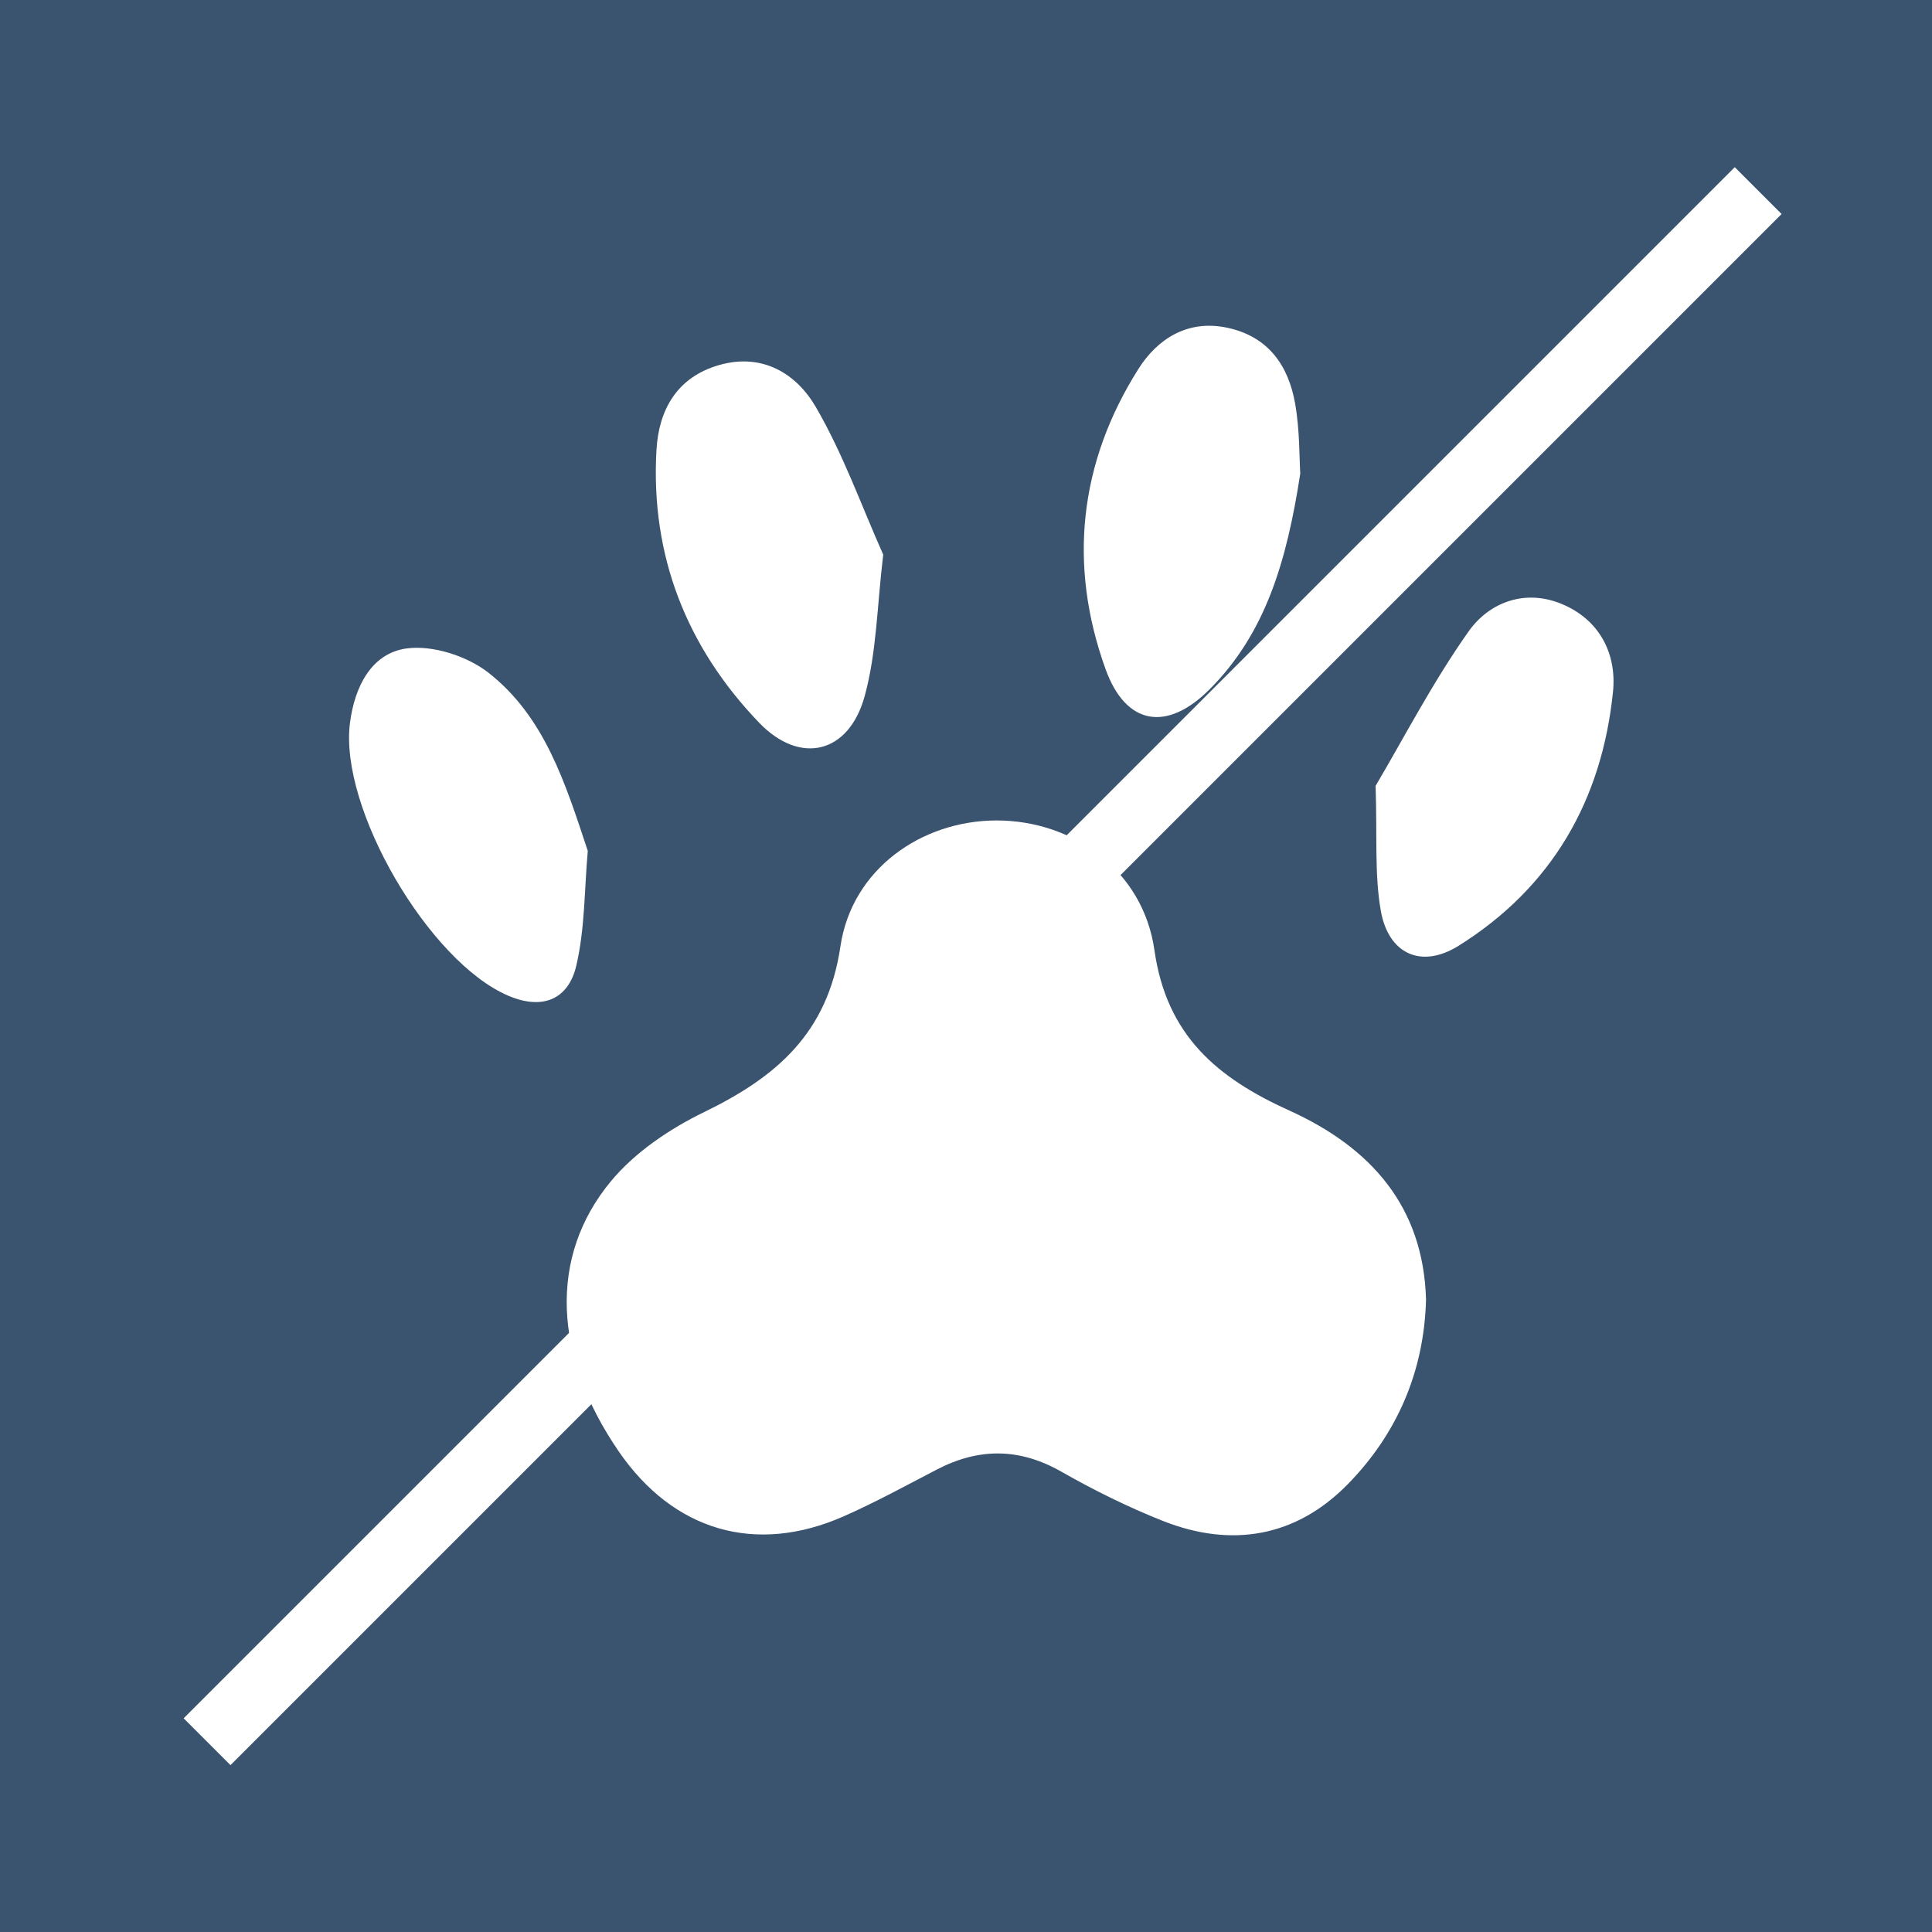
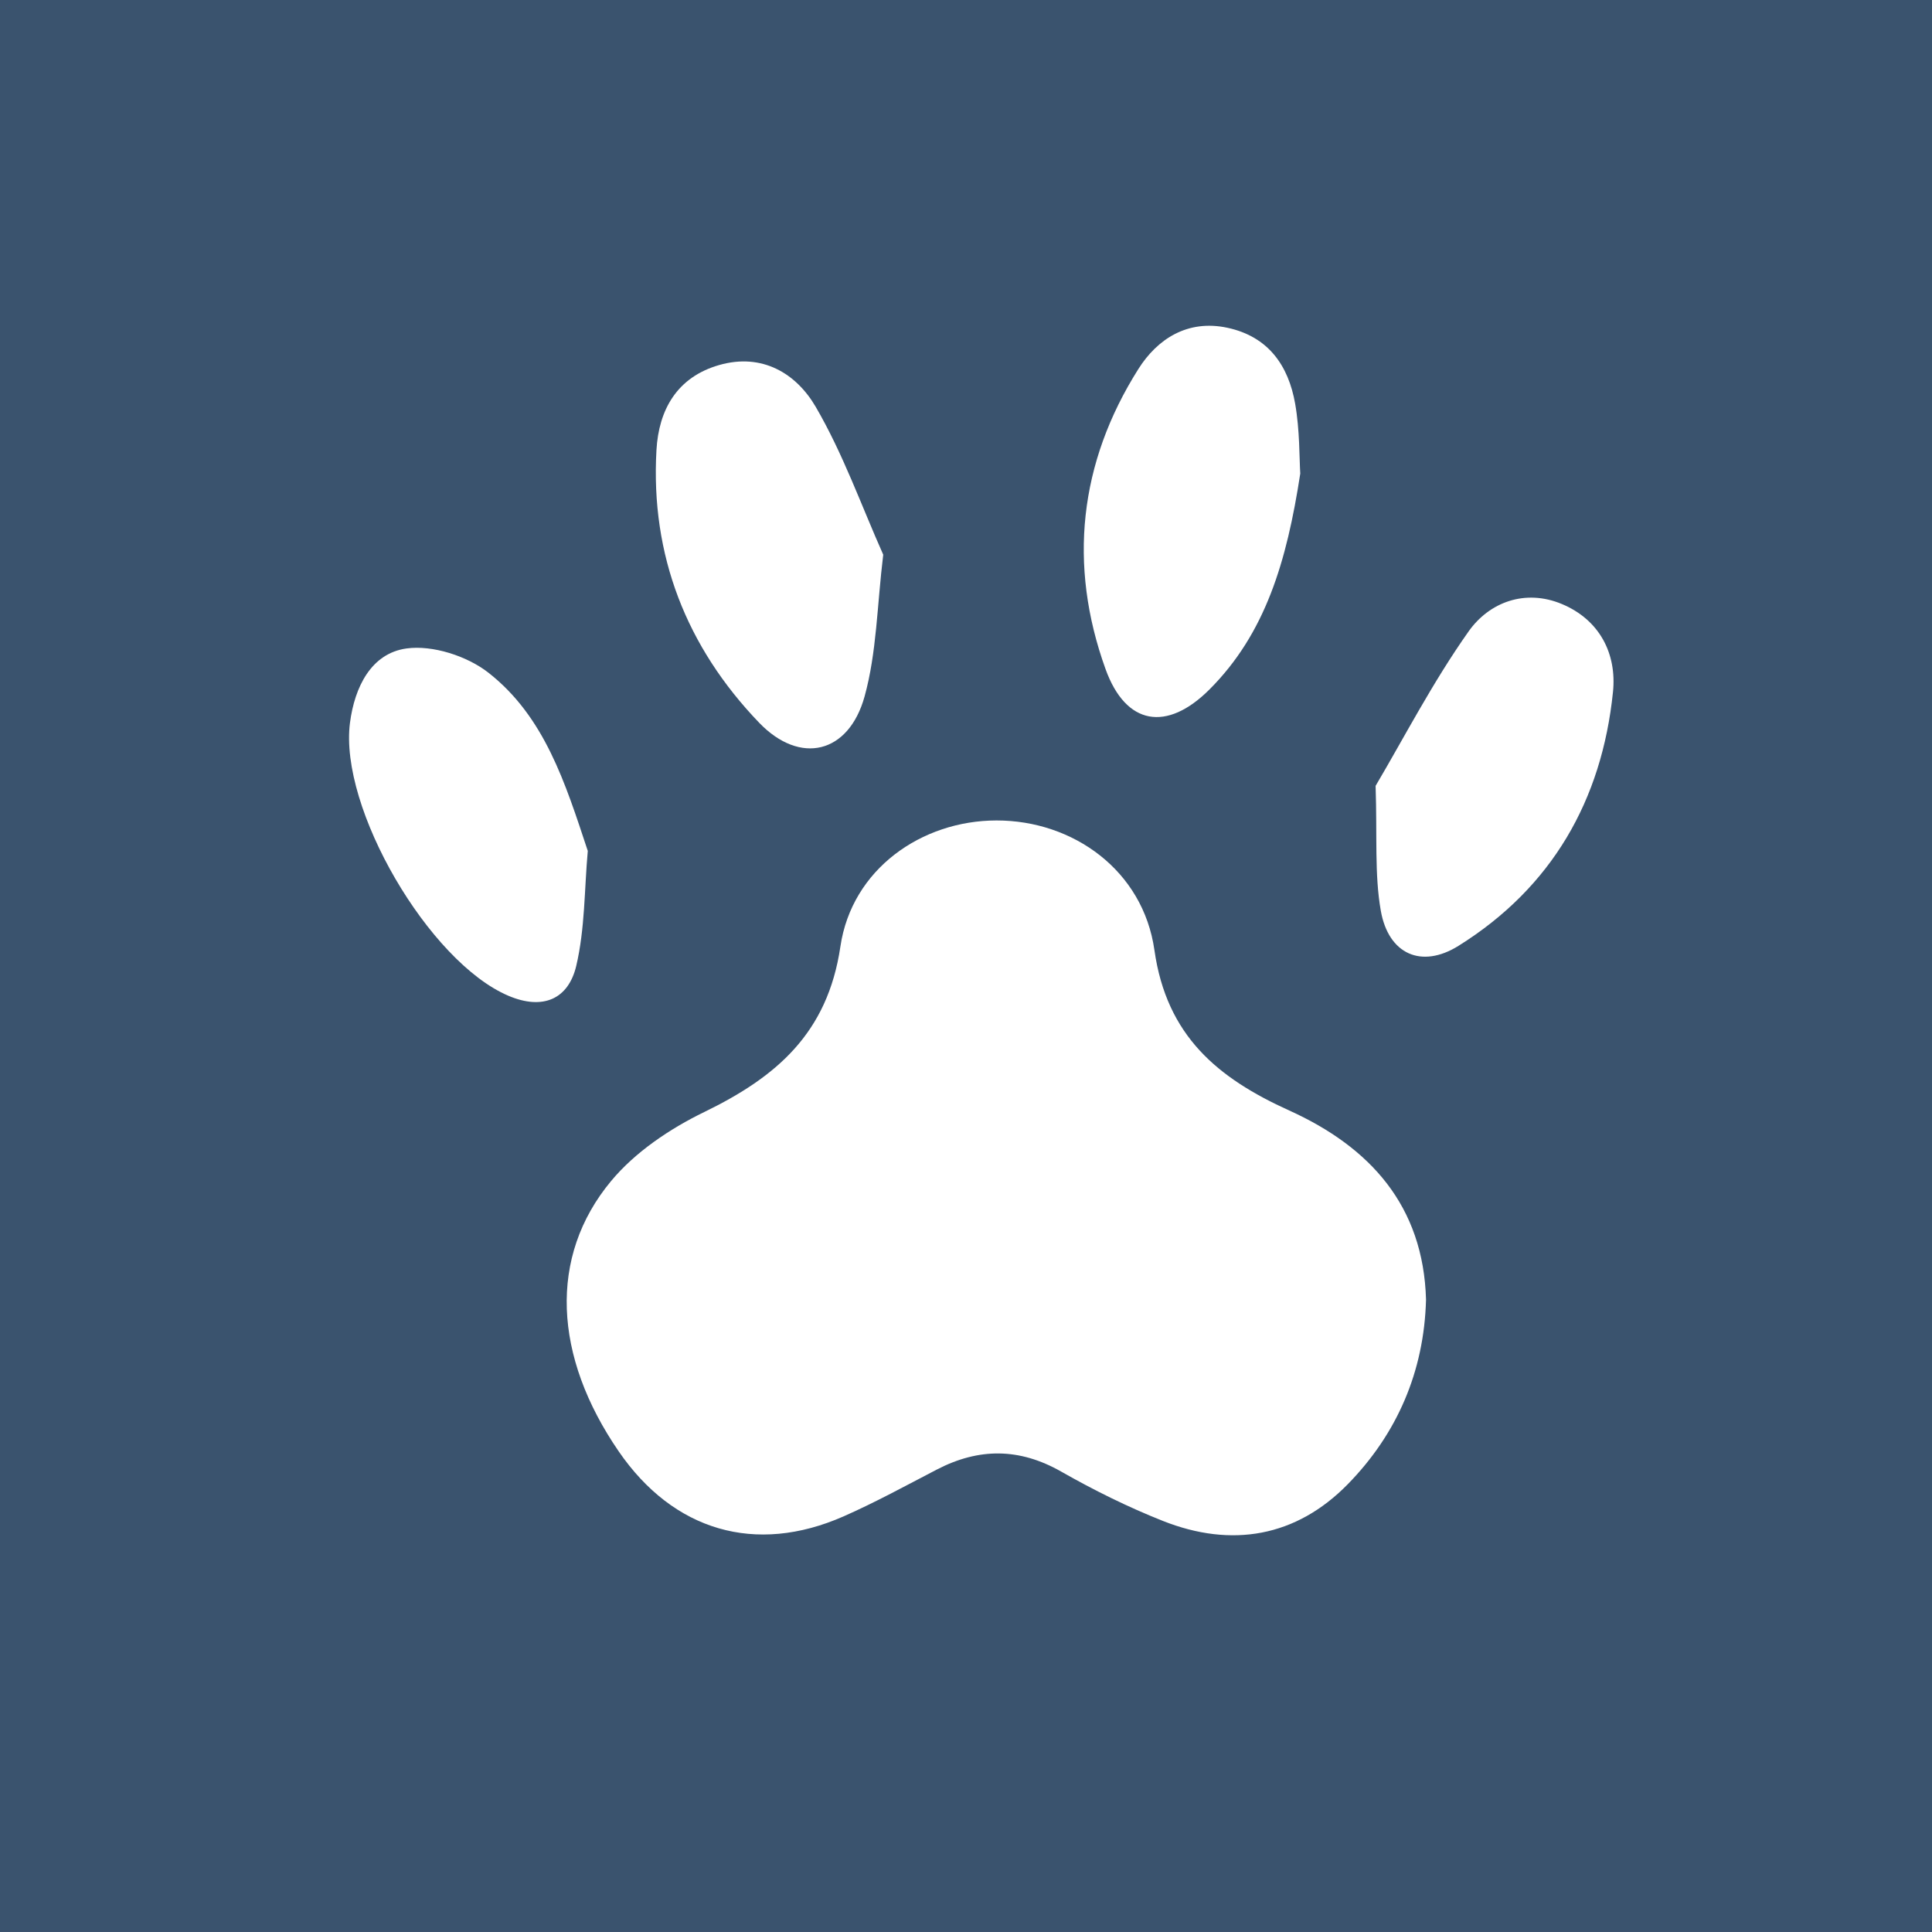
<svg xmlns="http://www.w3.org/2000/svg" version="1.0" id="Ebene_1" x="0px" y="0px" width="116.66px" height="116.66px" viewBox="0 0 116.66 116.66" enable-background="new 0 0 116.66 116.66" xml:space="preserve">
  <rect x="0" y="0" width="116.66" height="116.66" fill="#808080" stroke="none" />
  <g>
    <rect x="-0.001" y="-0.349" fill="#3A536E" width="116.659" height="116.656" />
    <path fill="#FFFFFF" d="M27.041,31.514h62.584c1.451,0,2.6,1.166,2.6,2.611v47.717c0,1.434-1.147,2.6-2.6,2.6H27.041   c-1.441,0-2.607-1.166-2.607-2.6V34.125C24.434,32.68,25.6,31.514,27.041,31.514 M87.014,39.002L87.014,39.002L59.436,66.583   c-0.612,0.61-1.602,0.61-2.205,0L29.645,39.002v40.232h57.369V39.002z M84.867,36.734H31.802L58.333,63.27L84.867,36.734z" />
  </g>
  <g>
    <rect x="-0.001" y="-0.349" fill="#3A536E" width="116.662" height="116.656" />
    <path fill="#FFFFFF" d="M48.52,56.961c0.861,0.865,2.052,1.388,3.35,1.388c1.319,0,2.513-0.523,3.375-1.388   c0.862-0.863,1.389-2.053,1.389-3.372c0-1.298-0.538-2.491-1.389-3.354l-0.012-0.009c-0.863-0.854-2.053-1.389-3.363-1.389   c-1.298,0-2.488,0.535-3.35,1.389l-0.013,0.009c-0.851,0.862-1.397,2.056-1.397,3.354c0,1.311,0.547,2.5,1.389,3.363L48.52,56.961    M50.878,52.597L50.878,52.597c0.259-0.249,0.606-0.405,0.991-0.405c0.4,0,0.755,0.156,0.992,0.405   c0.27,0.247,0.418,0.604,0.418,0.992c0,0.397-0.148,0.742-0.418,1.001c-0.246,0.25-0.592,0.409-0.992,0.409   c-0.385,0-0.742-0.159-0.991-0.409c-0.247-0.247-0.405-0.604-0.405-1.001C50.473,53.201,50.631,52.844,50.878,52.597z M48.52,69.63   L48.52,69.63c0.861,0.851,2.052,1.39,3.35,1.39c1.311,0,2.5-0.539,3.363-1.39l0.012-0.021c0.851-0.863,1.389-2.053,1.389-3.354   c0-1.308-0.538-2.498-1.389-3.36h-0.012c-0.863-0.865-2.053-1.399-3.363-1.399c-1.298,0-2.488,0.534-3.35,1.399h-0.013   c-0.851,0.862-1.397,2.063-1.397,3.36c0,1.302,0.547,2.49,1.397,3.354L48.52,69.63z M50.878,65.264v-0.009   c0.259-0.247,0.606-0.396,0.991-0.396c0.4,0,0.755,0.148,0.992,0.396v0.009c0.27,0.25,0.418,0.596,0.418,0.992   c0,0.387-0.148,0.745-0.418,0.991v0.012c-0.237,0.247-0.592,0.406-0.992,0.406c-0.385,0-0.732-0.159-0.991-0.406v-0.012   c-0.247-0.246-0.405-0.604-0.405-0.991C50.473,65.857,50.631,65.514,50.878,65.264z M74.32,56.961L74.32,56.961   c0.861,0.865,2.053,1.388,3.363,1.388c1.314,0,2.5-0.523,3.36-1.388c0.853-0.863,1.397-2.053,1.397-3.372   c0-1.298-0.547-2.491-1.397-3.354v-0.009c-0.874-0.854-2.063-1.389-3.36-1.389c-1.303,0-2.502,0.535-3.363,1.389v0.009   c-0.856,0.862-1.4,2.056-1.4,3.354c0,1.311,0.544,2.5,1.379,3.363L74.32,56.961z M76.68,52.597L76.68,52.597   c0.25-0.249,0.606-0.405,1.004-0.405c0.387,0,0.754,0.156,0.991,0.405c0.246,0.247,0.396,0.604,0.396,0.992   c0,0.397-0.149,0.742-0.396,1.001c-0.259,0.25-0.604,0.409-0.991,0.409c-0.396,0-0.754-0.159-1.004-0.409   c-0.256-0.247-0.406-0.604-0.406-1.001C76.273,53.201,76.424,52.844,76.68,52.597z M61.426,56.961L61.426,56.961   c0.85,0.865,2.04,1.388,3.352,1.388c1.318,0,2.509-0.523,3.371-1.388c0.854-0.863,1.379-2.053,1.379-3.372   c0-1.298-0.524-2.491-1.379-3.354l-0.019-0.009c-0.862-0.854-2.063-1.389-3.354-1.389c-1.301,0-2.487,0.535-3.351,1.389   l-0.012,0.009c-0.863,0.862-1.397,2.056-1.397,3.354c0,1.311,0.534,2.5,1.397,3.363L61.426,56.961z M63.785,52.597L63.785,52.597   c0.249-0.249,0.594-0.405,0.99-0.405c0.389,0,0.746,0.156,0.992,0.405h0.012c0.256,0.247,0.406,0.604,0.406,0.992   c0,0.397-0.16,0.742-0.418,1.001c-0.246,0.25-0.604,0.409-0.992,0.409c-0.396,0-0.741-0.159-0.99-0.409   c-0.26-0.247-0.409-0.604-0.409-1.001C63.376,53.201,63.525,52.844,63.785,52.597z M48.52,82.277L48.52,82.277   c0.861,0.863,2.052,1.397,3.35,1.397c1.311,0,2.5-0.534,3.363-1.397h0.012c0.851-0.864,1.389-2.055,1.389-3.361   c0-1.302-0.538-2.491-1.389-3.354l-0.012-0.013c-0.863-0.862-2.053-1.385-3.363-1.385c-1.298,0-2.488,0.522-3.35,1.385   l-0.013,0.013c-0.851,0.862-1.397,2.053-1.397,3.354c0,1.298,0.547,2.497,1.397,3.361H48.52z M50.878,77.924L50.878,77.924   c0.259-0.259,0.606-0.418,0.991-0.418c0.4,0,0.755,0.159,0.992,0.418c0.27,0.246,0.418,0.604,0.418,0.992   c0,0.395-0.148,0.742-0.418,0.991v0.009c-0.237,0.25-0.592,0.406-0.992,0.406c-0.385,0-0.732-0.156-0.991-0.406v-0.009   c-0.247-0.249-0.405-0.599-0.405-0.991C50.473,78.527,50.631,78.17,50.878,77.924z M91.876,21.639H24.791   c-1.551,0-2.801,1.25-2.801,2.795v67.087c0,1.547,1.25,2.797,2.801,2.797h67.085c1.538,0,2.788-1.25,2.788-2.797V24.434   C94.664,22.89,93.414,21.639,91.876,21.639z M27.576,43.552h61.505v45.175H27.576V43.552z M89.081,40.187H27.576V27.232h5.506V31.4   c0,1.547,1.24,2.786,2.798,2.786c1.535,0,2.798-1.238,2.798-2.786v-4.168h9.373V31.4c0,1.547,1.258,2.786,2.797,2.786   s2.789-1.238,2.789-2.786v-4.168h9.373V31.4c0,1.547,1.25,2.786,2.801,2.786c1.545,0,2.795-1.238,2.795-2.786v-4.168h9.385V31.4   c0,1.547,1.238,2.786,2.785,2.786c1.539,0,2.802-1.238,2.802-2.786v-4.168h5.505L89.081,40.187L89.081,40.187z M61.426,82.277   L61.426,82.277c0.862,0.863,2.049,1.397,3.352,1.397c1.289,0,2.49-0.534,3.354-1.397h0.02c0.854-0.864,1.379-2.055,1.379-3.361   c0-1.302-0.525-2.491-1.379-3.354L68.13,75.55c-0.862-0.862-2.063-1.385-3.354-1.385c-1.301,0-2.487,0.522-3.351,1.385   l-0.012,0.013c-0.863,0.862-1.397,2.053-1.397,3.354c0,1.298,0.534,2.497,1.397,3.361H61.426z M63.785,77.924L63.785,77.924   c0.249-0.259,0.594-0.418,0.99-0.418c0.389,0,0.746,0.159,0.992,0.418h0.012c0.256,0.246,0.406,0.604,0.406,0.992   c0,0.395-0.15,0.742-0.406,0.991l-0.012,0.009c-0.246,0.25-0.604,0.406-0.992,0.406c-0.396,0-0.741-0.156-0.99-0.406v-0.009   c-0.26-0.249-0.409-0.599-0.409-0.991C63.376,78.527,63.525,78.17,63.785,77.924z M35.612,69.63L35.612,69.63   c0.874,0.851,2.052,1.39,3.372,1.39c1.289,0,2.49-0.539,3.344-1.39l0.019-0.021c0.862-0.863,1.392-2.053,1.392-3.354   c0-1.308-0.529-2.498-1.392-3.36h-0.019c-0.854-0.865-2.055-1.399-3.344-1.399c-1.32,0-2.498,0.534-3.372,1.399   c-0.854,0.862-1.397,2.063-1.397,3.36c0,1.302,0.544,2.49,1.397,3.354V69.63z M37.975,65.264v-0.009   c0.258-0.247,0.604-0.396,1.01-0.396c0.378,0,0.744,0.148,0.982,0.396l0.009,0.009c0.249,0.25,0.409,0.596,0.409,0.992   c0,0.387-0.16,0.745-0.409,0.991l-0.009,0.012c-0.238,0.247-0.604,0.406-0.982,0.406c-0.406,0-0.752-0.159-1.01-0.406v-0.012   c-0.238-0.246-0.4-0.604-0.4-0.991C37.574,65.857,37.736,65.514,37.975,65.264z M35.612,82.277L35.612,82.277   c0.874,0.863,2.052,1.397,3.372,1.397c1.289,0,2.49-0.534,3.344-1.397h0.019c0.862-0.864,1.392-2.055,1.392-3.361   c0-1.302-0.529-2.491-1.392-3.354l-0.019-0.013c-0.854-0.862-2.055-1.385-3.344-1.385c-1.32,0-2.498,0.522-3.372,1.385v0.013   c-0.854,0.862-1.397,2.053-1.397,3.354C34.215,80.214,34.759,81.413,35.612,82.277z M37.975,77.924L37.975,77.924   c0.258-0.259,0.604-0.418,1.01-0.418c0.378,0,0.744,0.159,0.982,0.418h0.009c0.249,0.246,0.409,0.604,0.409,0.992   c0,0.395-0.16,0.742-0.409,0.991l-0.009,0.009c-0.238,0.25-0.604,0.406-0.982,0.406c-0.406,0-0.752-0.156-1.01-0.406v-0.009   c-0.238-0.249-0.4-0.599-0.4-0.991C37.574,78.527,37.736,78.17,37.975,77.924z M61.426,69.63L61.426,69.63   c0.862,0.851,2.049,1.39,3.352,1.39c1.289,0,2.49-0.539,3.354-1.39l0.02-0.021c0.854-0.863,1.379-2.053,1.379-3.354   c0-1.308-0.525-2.498-1.379-3.36H68.13c-0.862-0.865-2.063-1.399-3.354-1.399c-1.301,0-2.487,0.534-3.351,1.399h-0.012   c-0.863,0.862-1.397,2.063-1.397,3.36c0,1.302,0.534,2.49,1.397,3.354L61.426,69.63z M63.785,65.264v-0.009   c0.249-0.247,0.594-0.396,0.99-0.396c0.389,0,0.746,0.148,0.992,0.396l0.012,0.009c0.256,0.25,0.406,0.596,0.406,0.992   c0,0.387-0.15,0.745-0.406,0.991l-0.012,0.012c-0.246,0.247-0.604,0.406-0.992,0.406c-0.396,0-0.741-0.159-0.99-0.406v-0.012   c-0.26-0.246-0.409-0.604-0.409-0.991C63.376,65.857,63.525,65.514,63.785,65.264z M74.32,69.63L74.32,69.63   c0.861,0.851,2.062,1.39,3.363,1.39c1.297,0,2.486-0.539,3.36-1.39v-0.021c0.853-0.863,1.397-2.053,1.397-3.354   c0-1.308-0.547-2.498-1.397-3.36c-0.874-0.865-2.063-1.399-3.36-1.399c-1.303,0-2.502,0.534-3.363,1.399   c-0.856,0.862-1.4,2.063-1.4,3.36c0,1.302,0.544,2.49,1.4,3.354V69.63z M76.68,65.264v-0.009c0.25-0.247,0.606-0.396,1.004-0.396   c0.387,0,0.754,0.148,0.991,0.396v0.009c0.246,0.25,0.396,0.596,0.396,0.992c0,0.387-0.149,0.745-0.396,0.991v0.012   c-0.237,0.247-0.604,0.406-0.991,0.406c-0.396,0-0.754-0.159-1.004-0.406v-0.012c-0.256-0.246-0.406-0.604-0.406-0.991   C76.273,65.857,76.424,65.514,76.68,65.264z" />
  </g>
  <rect x="-0.001" y="0.002" fill="#3A536E" width="116.662" height="116.656" />
  <g display="none">
    <rect x="-0.001" y="-0.349" display="inline" fill="#3A536E" width="116.659" height="116.656" />
    <path display="inline" fill="#FFFFFF" d="M79.1,33.936c-5.744-5.75-13.687-9.303-22.458-9.303s-16.699,3.553-22.453,9.303   c-5.745,5.744-9.313,13.686-9.313,22.454c0,6.629,2.05,12.807,5.533,17.898c3.463,5.071,8.376,9.096,14.141,11.476l10.09,10.299   l0.029,0.021l0.03,0.02c1.094,1.088,2.851,1.064,3.917-0.02l10.122-10.32c5.762-2.379,10.673-6.402,14.139-11.475   c3.484-5.091,5.525-11.268,5.525-17.898C88.402,47.622,84.846,39.68,79.1,33.936 M78.289,71.169L78.289,71.169   c-2.95,4.322-7.176,7.726-12.127,9.651c-0.385,0.144-0.709,0.371-0.977,0.648l-8.544,8.7l-8.534-8.7   c-0.317-0.314-0.683-0.543-1.073-0.68c-4.908-1.934-9.1-5.319-12.036-9.621c-2.874-4.202-4.547-9.293-4.547-14.78   c0-7.232,2.931-13.779,7.675-18.526c4.736-4.737,11.296-7.674,18.516-7.674c7.233,0,13.793,2.937,18.526,7.674   c4.736,4.747,7.678,11.294,7.678,18.526C82.846,61.876,81.17,66.967,78.289,71.169z" />
  </g>
  <g display="none">
    <rect x="-0.001" y="-0.416" display="inline" fill="#3A536E" width="116.66" height="116.656" />
    <path display="inline" fill="#FFFFFF" d="M29.655,39.597h0.041h5.955V27.442c0-0.965,0.779-1.745,1.725-1.745h0.041h41.865   c0.942,0,1.743,0.78,1.743,1.745v0.042v12.112h5.996c0.943,0,1.726,0.78,1.726,1.767v0.041v16.589h4.291   c1.601,0,2.896,1.293,2.896,2.875v0.08V87.23c0,1.602-1.297,2.896-2.896,2.896h-0.062H23.618c-1.602,0-2.893-1.295-2.893-2.896   v-0.082V60.869c0-1.582,1.291-2.875,2.893-2.875h0.084h4.229v-16.63C27.931,40.376,28.69,39.597,29.655,39.597L29.655,39.597z    M31.38,57.994L31.38,57.994h4.271V43.086H31.38V57.994L31.38,57.994z M39.101,57.994L39.101,57.994h38.438v-16.63v-0.041V29.167   H39.101v12.156v0.041v0.041V57.994L39.101,57.994z M81.025,57.994L81.025,57.994h4.229V43.086h-4.229V57.994L81.025,57.994z    M90.163,63.783L90.163,63.783h-63.67v20.572h9.158v-6.424c0-0.968,0.779-1.746,1.725-1.746h0.041h41.865   c0.942,0,1.743,0.778,1.743,1.746v0.038v6.386h9.138V63.783L90.163,63.783z M39.101,84.355L39.101,84.355h38.438v-4.701H39.101   V84.355L39.101,84.355z" />
  </g>
  <g display="none">
    <rect x="-0.001" y="0.272" display="inline" fill="#3A536E" width="116.659" height="116.656" />
    <path display="inline" fill="#FFFFFF" d="M27.093,28.621h0.047h59.821c1.081,0,1.956,0.851,1.956,1.934v0.046v2.347l7.918-6.63l0,0   c6.123-5.11,15.169,4.051,9.735,9.99L88.917,55.712v34.711c0,1.082-0.875,1.955-1.956,1.955h-0.047H27.093   c-1.082,0-1.957-0.873-1.957-1.955v-0.047V30.555C25.136,29.472,26.011,28.621,27.093,28.621L27.093,28.621z M85.004,36.216v-3.728   H29.025v56h55.979V59.971L63.275,83.84c-1.196,1.313-3.27,1.404-4.559,0.207c-0.138-0.093-0.229-0.186-0.321-0.322L36.023,59.947   c-1.45-1.543-1.887-3.36-1.565-5.133l0,0l0,0c0.208-1.198,0.76-2.302,1.52-3.268l0,0c0.736-0.875,1.657-1.612,2.693-2.164   l0.23-0.093c1.909-0.92,4.212-1.104,6.328-0.092l15.192,7.504L85.004,36.216L85.004,36.216z M100.979,31.313l-37.84,31.582   c-0.968,0.897-2.44,1.174-3.684,0.575l-17.102-8.471c-0.161-0.045-0.392,0-0.622,0.091l-0.092,0.046   c-0.276,0.139-0.461,0.322-0.645,0.507l0,0l0,0l-0.046,0.091l19.888,21.155l40.854-44.815L100.979,31.313L100.979,31.313z" />
  </g>
  <path fill-rule="evenodd" clip-rule="evenodd" fill="#FFFFFF" d="M86.108,78.475c-0.115,4.362-1.763,8.122-4.729,11.15  c-3.117,3.183-7.01,3.857-11.158,2.214c-2.111-0.836-4.166-1.856-6.143-2.98c-2.527-1.438-4.974-1.438-7.506-0.125  c-1.866,0.969-3.714,1.983-5.635,2.83c-5.321,2.342-10.279,0.877-13.58-3.929c-3.934-5.726-4.262-11.747-0.456-16.322  c1.455-1.75,3.549-3.158,5.623-4.165c4.343-2.111,7.449-4.747,8.222-9.994c0.688-4.674,4.903-7.607,9.423-7.612  c4.631-0.005,8.855,3.018,9.539,7.832c0.735,5.187,3.834,7.731,8.14,9.681C82.734,69.267,85.95,72.814,86.108,78.475z" />
  <path fill-rule="evenodd" clip-rule="evenodd" fill="#FFFFFF" d="M78.514,28.594c-0.817,5.321-2.106,9.658-5.477,13.032  c-2.578,2.582-5.057,2.178-6.283-1.23c-2.265-6.289-1.596-12.443,1.981-18.109c1.142-1.812,2.971-3.013,5.382-2.495  c2.472,0.531,3.683,2.284,4.088,4.583C78.489,25.995,78.454,27.672,78.514,28.594z" />
  <path fill-rule="evenodd" clip-rule="evenodd" fill="#FFFFFF" d="M53.332,33.493c-0.373,3.059-0.392,5.905-1.124,8.554  c-0.958,3.466-3.896,4.17-6.375,1.587c-4.379-4.561-6.558-10.092-6.194-16.461c0.139-2.421,1.231-4.396,3.783-5.13  c2.606-0.748,4.66,0.513,5.831,2.52C50.903,27.391,52.013,30.534,53.332,33.493z" />
  <path fill-rule="evenodd" clip-rule="evenodd" fill="#FFFFFF" d="M35.492,51.381c-0.208,2.321-0.167,4.7-0.697,6.944  c-0.472,1.994-1.999,2.693-4.095,1.803c-4.796-2.036-10.236-11.338-9.567-16.486c0.282-2.165,1.285-4.189,3.407-4.485  c1.579-0.22,3.668,0.456,4.956,1.465C32.891,43.284,34.134,47.285,35.492,51.381z" />
  <path fill-rule="evenodd" clip-rule="evenodd" fill="#FFFFFF" d="M83.063,47.452c1.688-2.852,3.436-6.243,5.617-9.327  c1.248-1.765,3.417-2.577,5.629-1.653c2.269,0.948,3.328,2.99,3.087,5.318c-0.672,6.537-3.688,11.801-9.329,15.323  c-2.231,1.393-4.229,0.509-4.691-2.125C82.991,52.791,83.164,50.496,83.063,47.452z" />
-   <line fill="#FFFFFF" stroke="#FFFFFF" stroke-width="4" stroke-miterlimit="10" x1="12.503" y1="105.17" x2="106.164" y2="11.508" />
  <line fill="#FFFFFF" stroke="#FFFFFF" stroke-miterlimit="10" x1="-135.17" y1="-50.836" x2="-64.459" y2="-121.547" />
</svg>